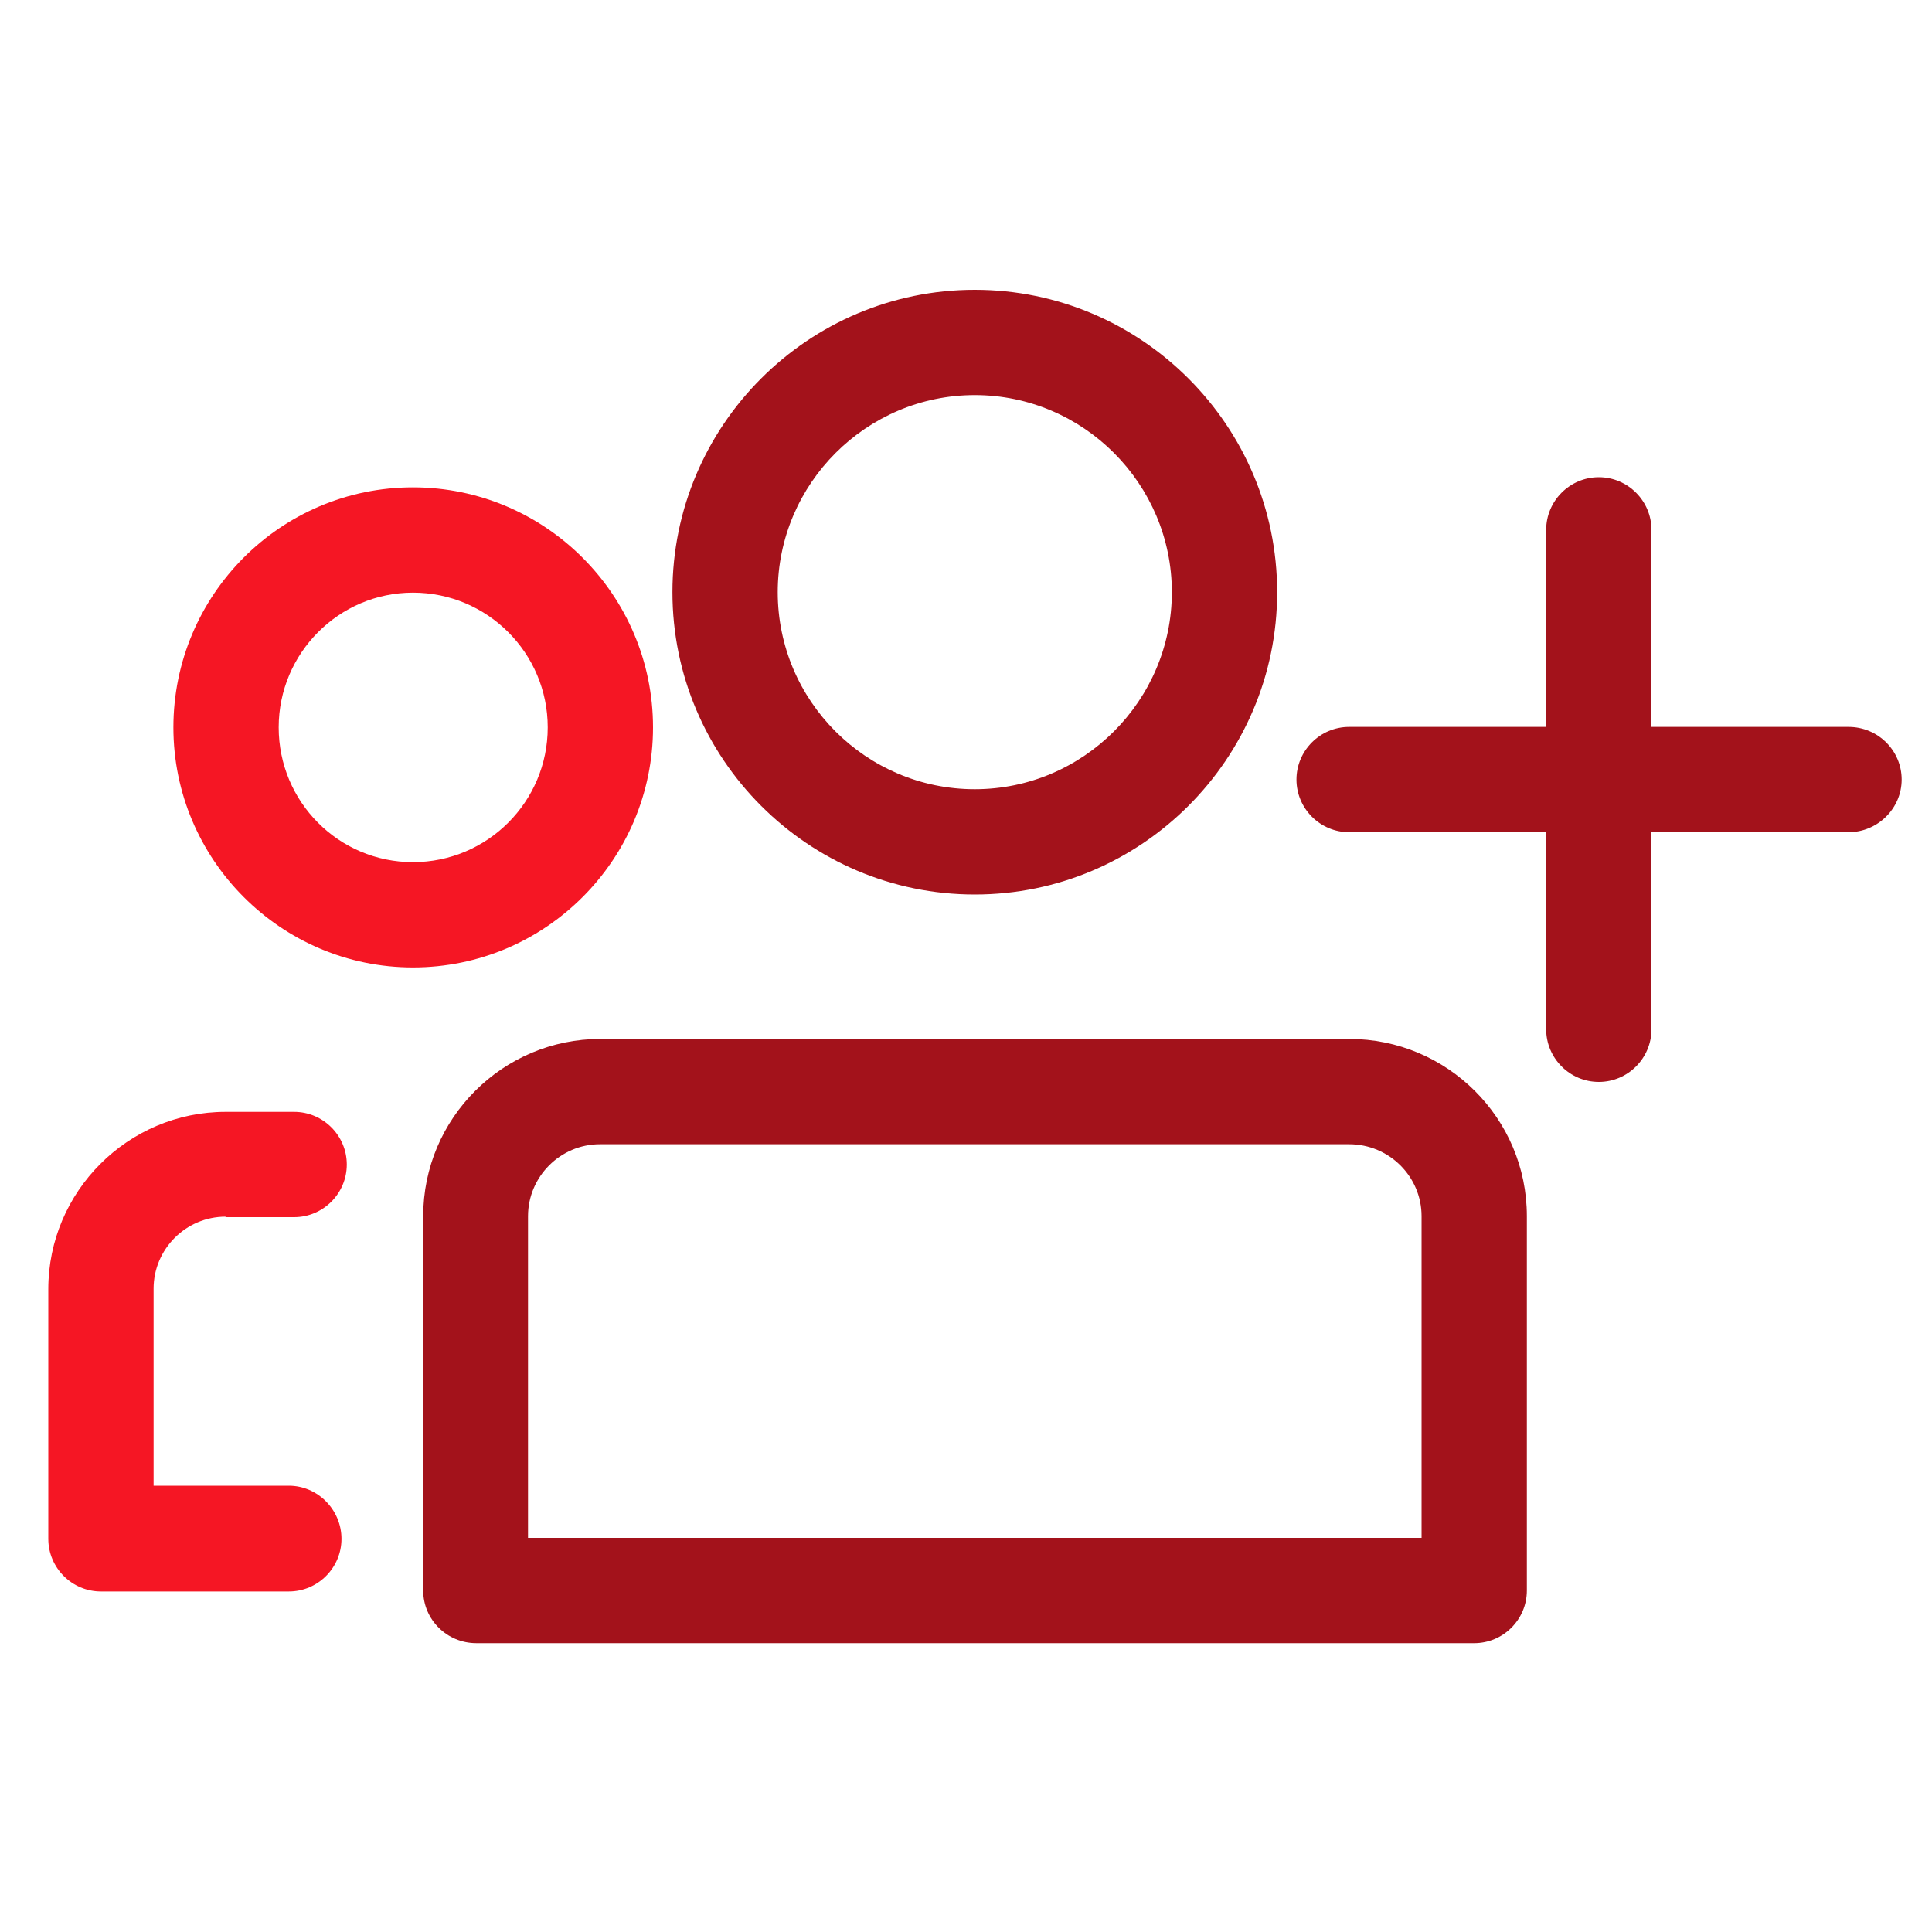
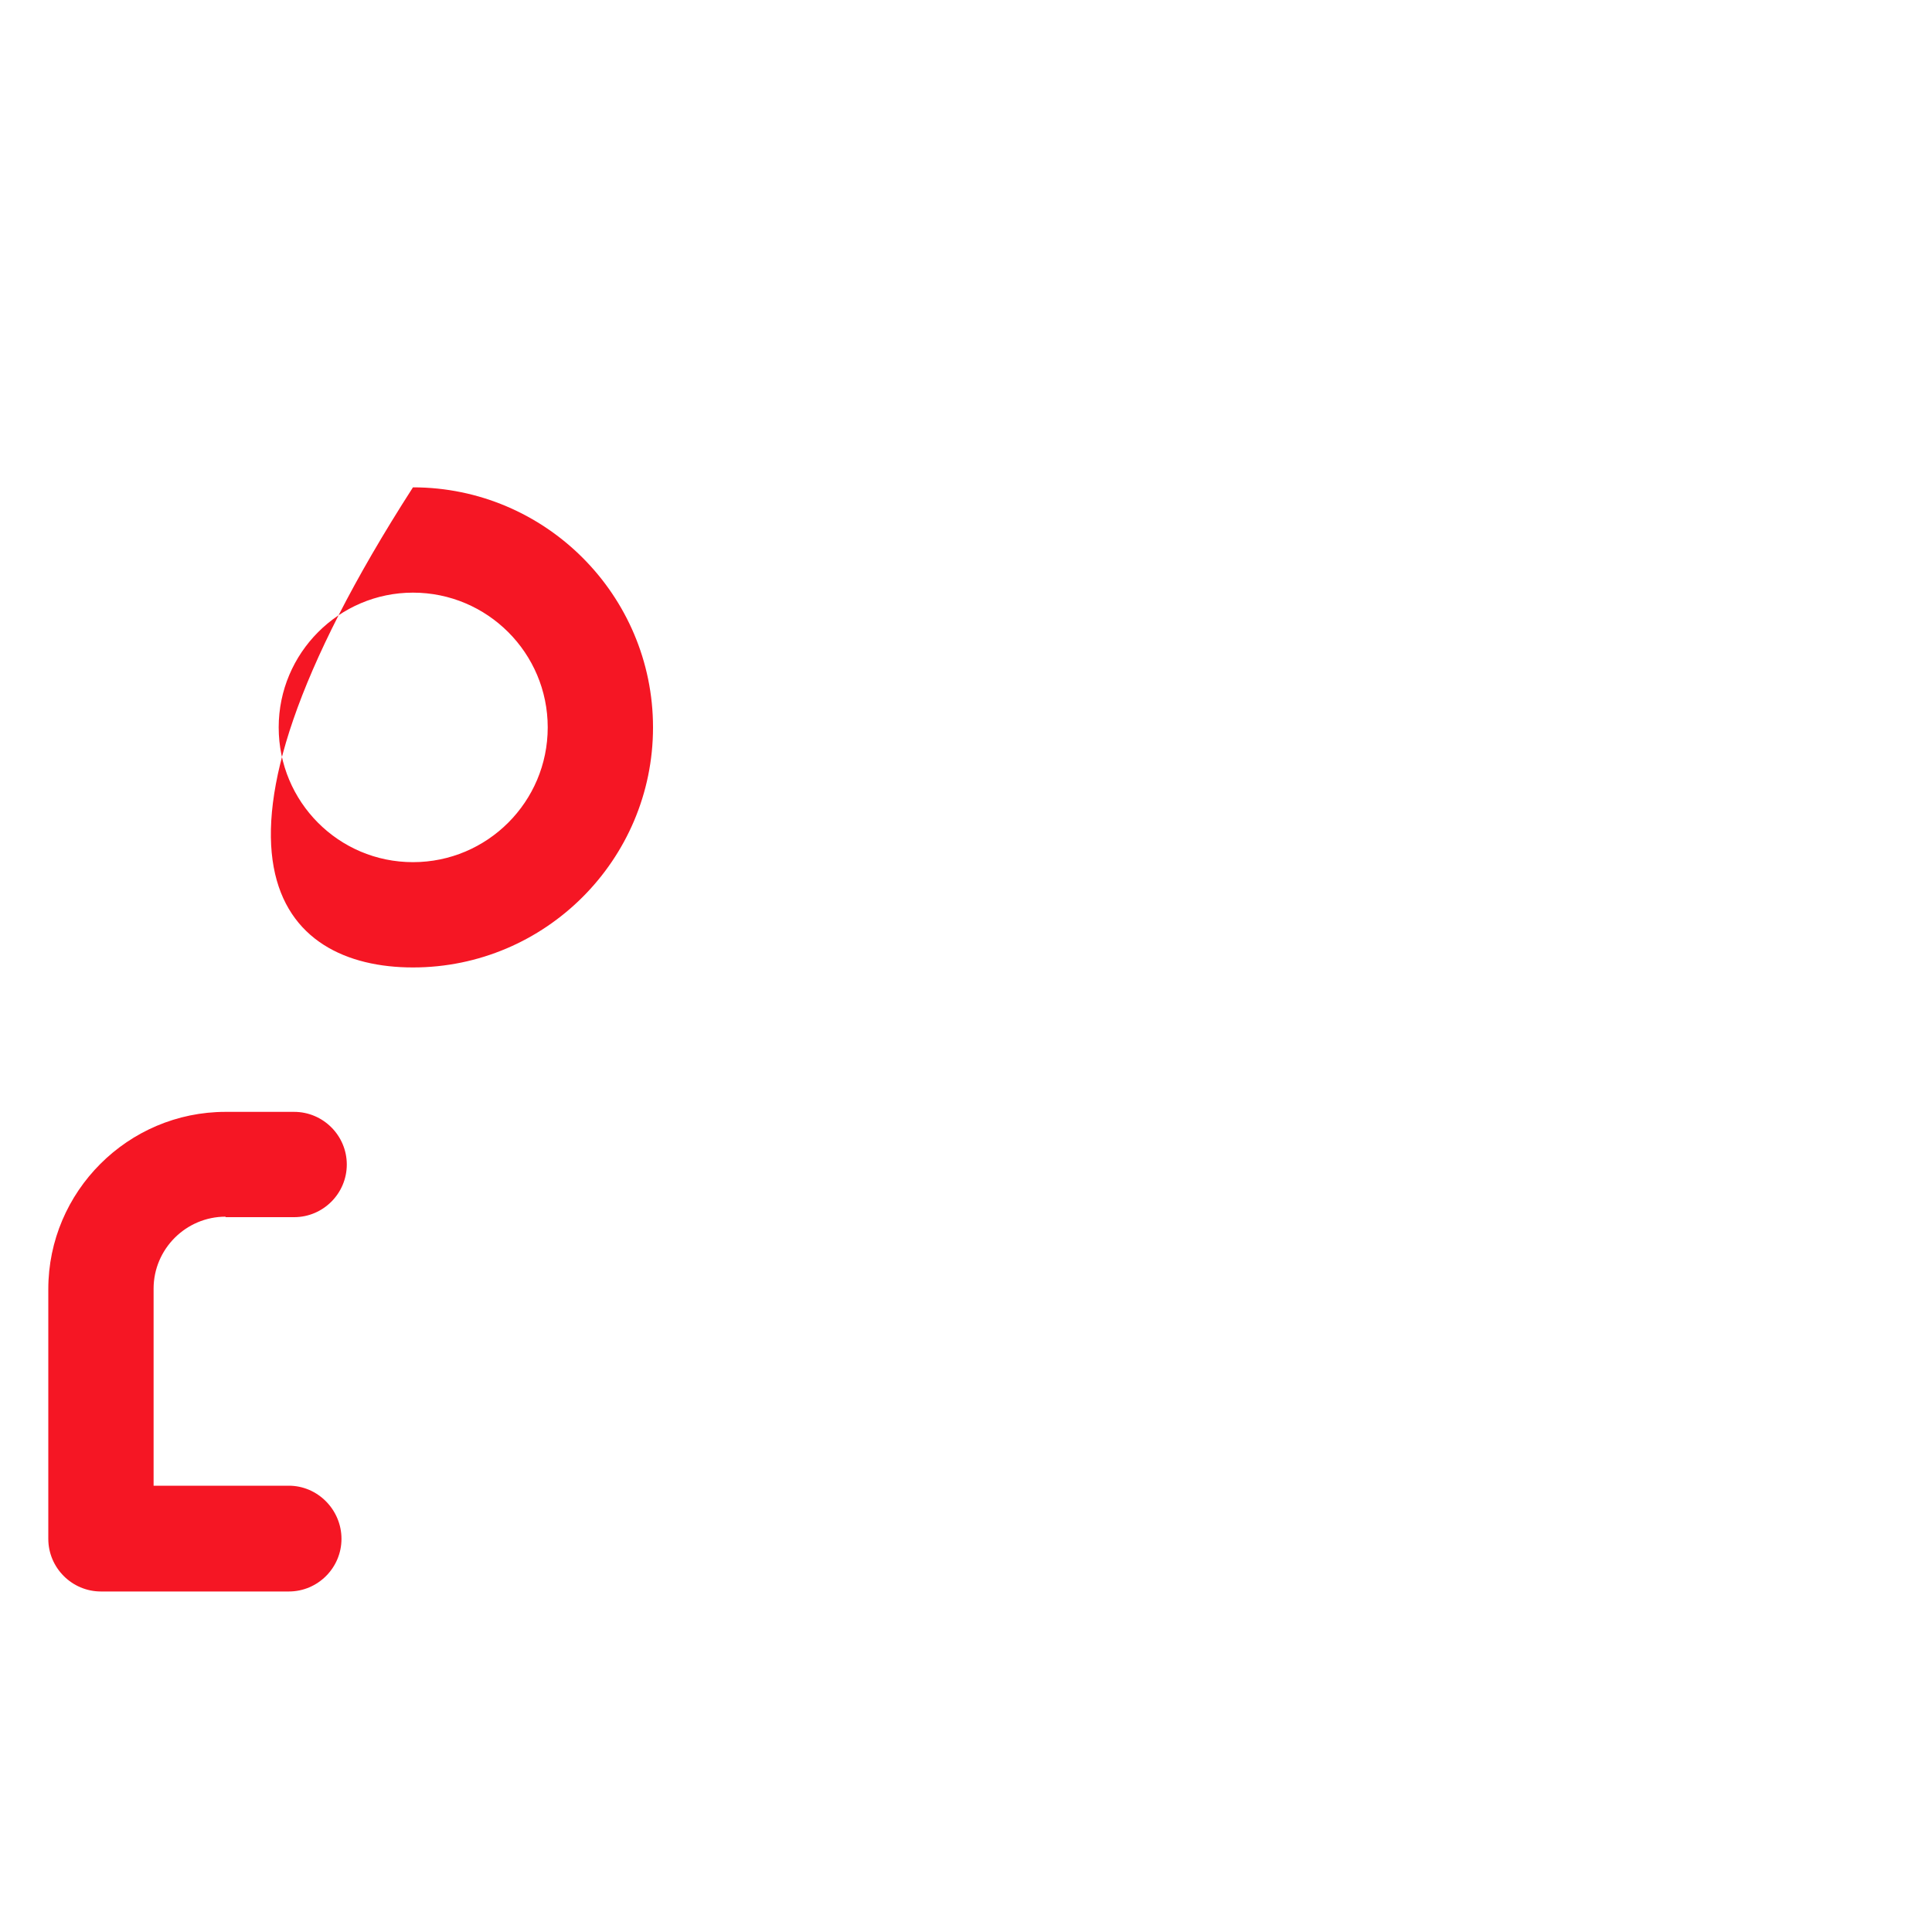
<svg xmlns="http://www.w3.org/2000/svg" width="40" height="40" viewBox="0 0 40 40" fill="none">
-   <path d="M20.182 18.52C23.632 18.52 26.442 15.71 26.442 12.26C26.442 8.81 23.632 6 20.182 6C16.732 6 13.922 8.81 13.922 12.26C13.922 15.71 16.732 18.52 20.182 18.52ZM20.182 8.18C22.432 8.18 24.262 10.02 24.262 12.26C24.262 14.5 22.432 16.34 20.182 16.34C17.932 16.34 16.102 14.51 16.102 12.26C16.102 10.01 17.942 8.18 20.182 8.18ZM38.272 15.05H34.192V10.97C34.192 10.37 33.702 9.88 33.102 9.88C32.502 9.88 32.012 10.37 32.012 10.97V15.05H27.932C27.332 15.05 26.842 15.54 26.842 16.14C26.842 16.74 27.332 17.23 27.932 17.23H32.012V21.31C32.012 21.91 32.502 22.4 33.102 22.4C33.702 22.4 34.192 21.91 34.192 21.31V17.23H38.272C38.872 17.23 39.372 16.74 39.372 16.14C39.372 15.54 38.882 15.05 38.272 15.05ZM27.932 21.51H12.432C10.412 21.51 8.762 23.15 8.762 25.18V32.93C8.762 33.53 9.252 34.02 9.862 34.02H30.522C31.122 34.02 31.612 33.53 31.612 32.93V25.18C31.612 23.15 29.962 21.51 27.932 21.51ZM29.432 31.84H10.932V25.18C10.932 24.36 11.602 23.69 12.422 23.69H27.932C28.762 23.69 29.432 24.36 29.432 25.18V31.84Z" fill="#A3121B" />
-   <path d="M8.55 20.03C11.29 20.03 13.52 17.8 13.52 15.06C13.52 12.32 11.29 10.09 8.55 10.09C5.81 10.09 3.59 12.32 3.59 15.06C3.59 17.8 5.82 20.03 8.55 20.03ZM8.55 12.27C10.09 12.27 11.34 13.52 11.34 15.06C11.34 16.6 10.09 17.85 8.55 17.85C7.01 17.85 5.77 16.6 5.77 15.06C5.77 13.52 7.02 12.27 8.55 12.27ZM4.67 25.2H6.09C6.69 25.2 7.18 24.71 7.18 24.11C7.18 23.51 6.69 23.02 6.09 23.02H4.67C2.65 23.02 1 24.67 1 26.69V31.86C1 32.46 1.49 32.95 2.09 32.95H5.98C6.58 32.95 7.07 32.46 7.07 31.86C7.07 31.26 6.58 30.76 5.98 30.76H3.18V26.68C3.18 25.86 3.85 25.19 4.67 25.19V25.2Z" fill="#F51624" />
+   <path d="M8.55 20.03C11.29 20.03 13.52 17.8 13.52 15.06C13.52 12.32 11.29 10.09 8.55 10.09C3.59 17.8 5.82 20.03 8.55 20.03ZM8.55 12.27C10.09 12.27 11.34 13.52 11.34 15.06C11.34 16.6 10.09 17.85 8.55 17.85C7.01 17.85 5.77 16.6 5.77 15.06C5.77 13.52 7.02 12.27 8.55 12.27ZM4.67 25.2H6.09C6.69 25.2 7.18 24.71 7.18 24.11C7.18 23.51 6.69 23.02 6.09 23.02H4.67C2.65 23.02 1 24.67 1 26.69V31.86C1 32.46 1.49 32.95 2.09 32.95H5.98C6.58 32.95 7.07 32.46 7.07 31.86C7.07 31.26 6.58 30.76 5.98 30.76H3.18V26.68C3.18 25.86 3.85 25.19 4.67 25.19V25.2Z" fill="#F51624" />
</svg>